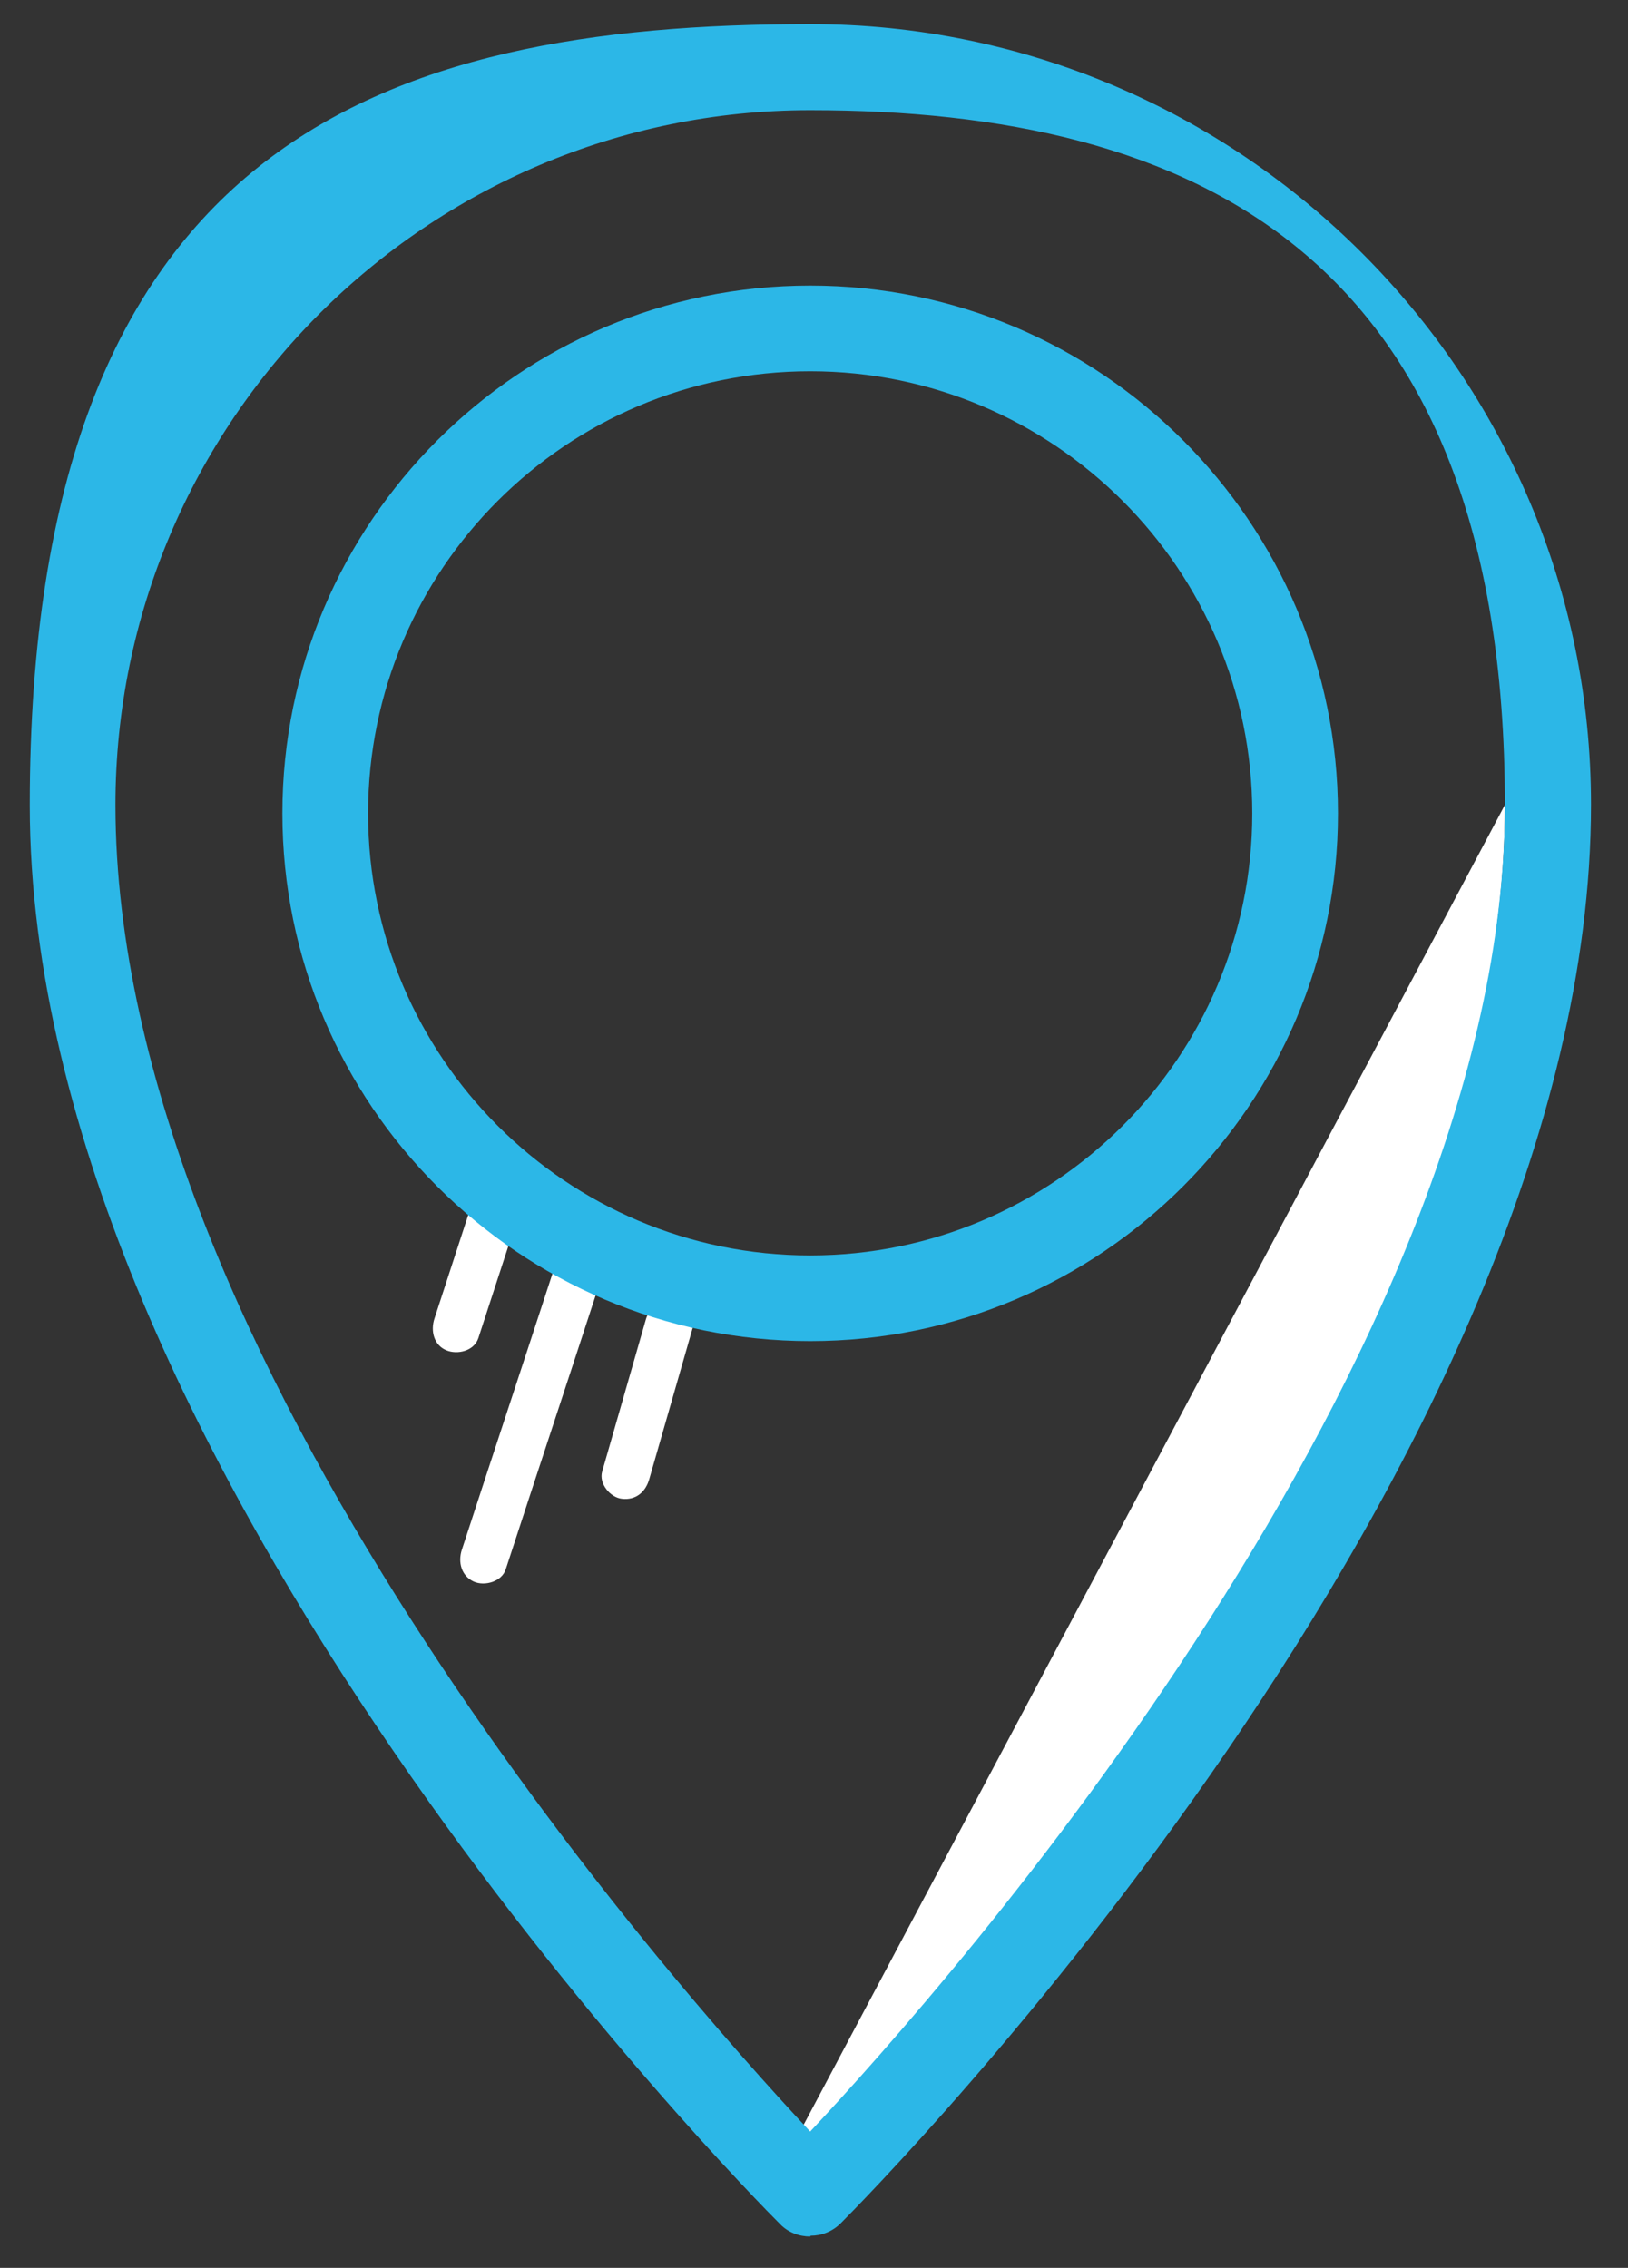
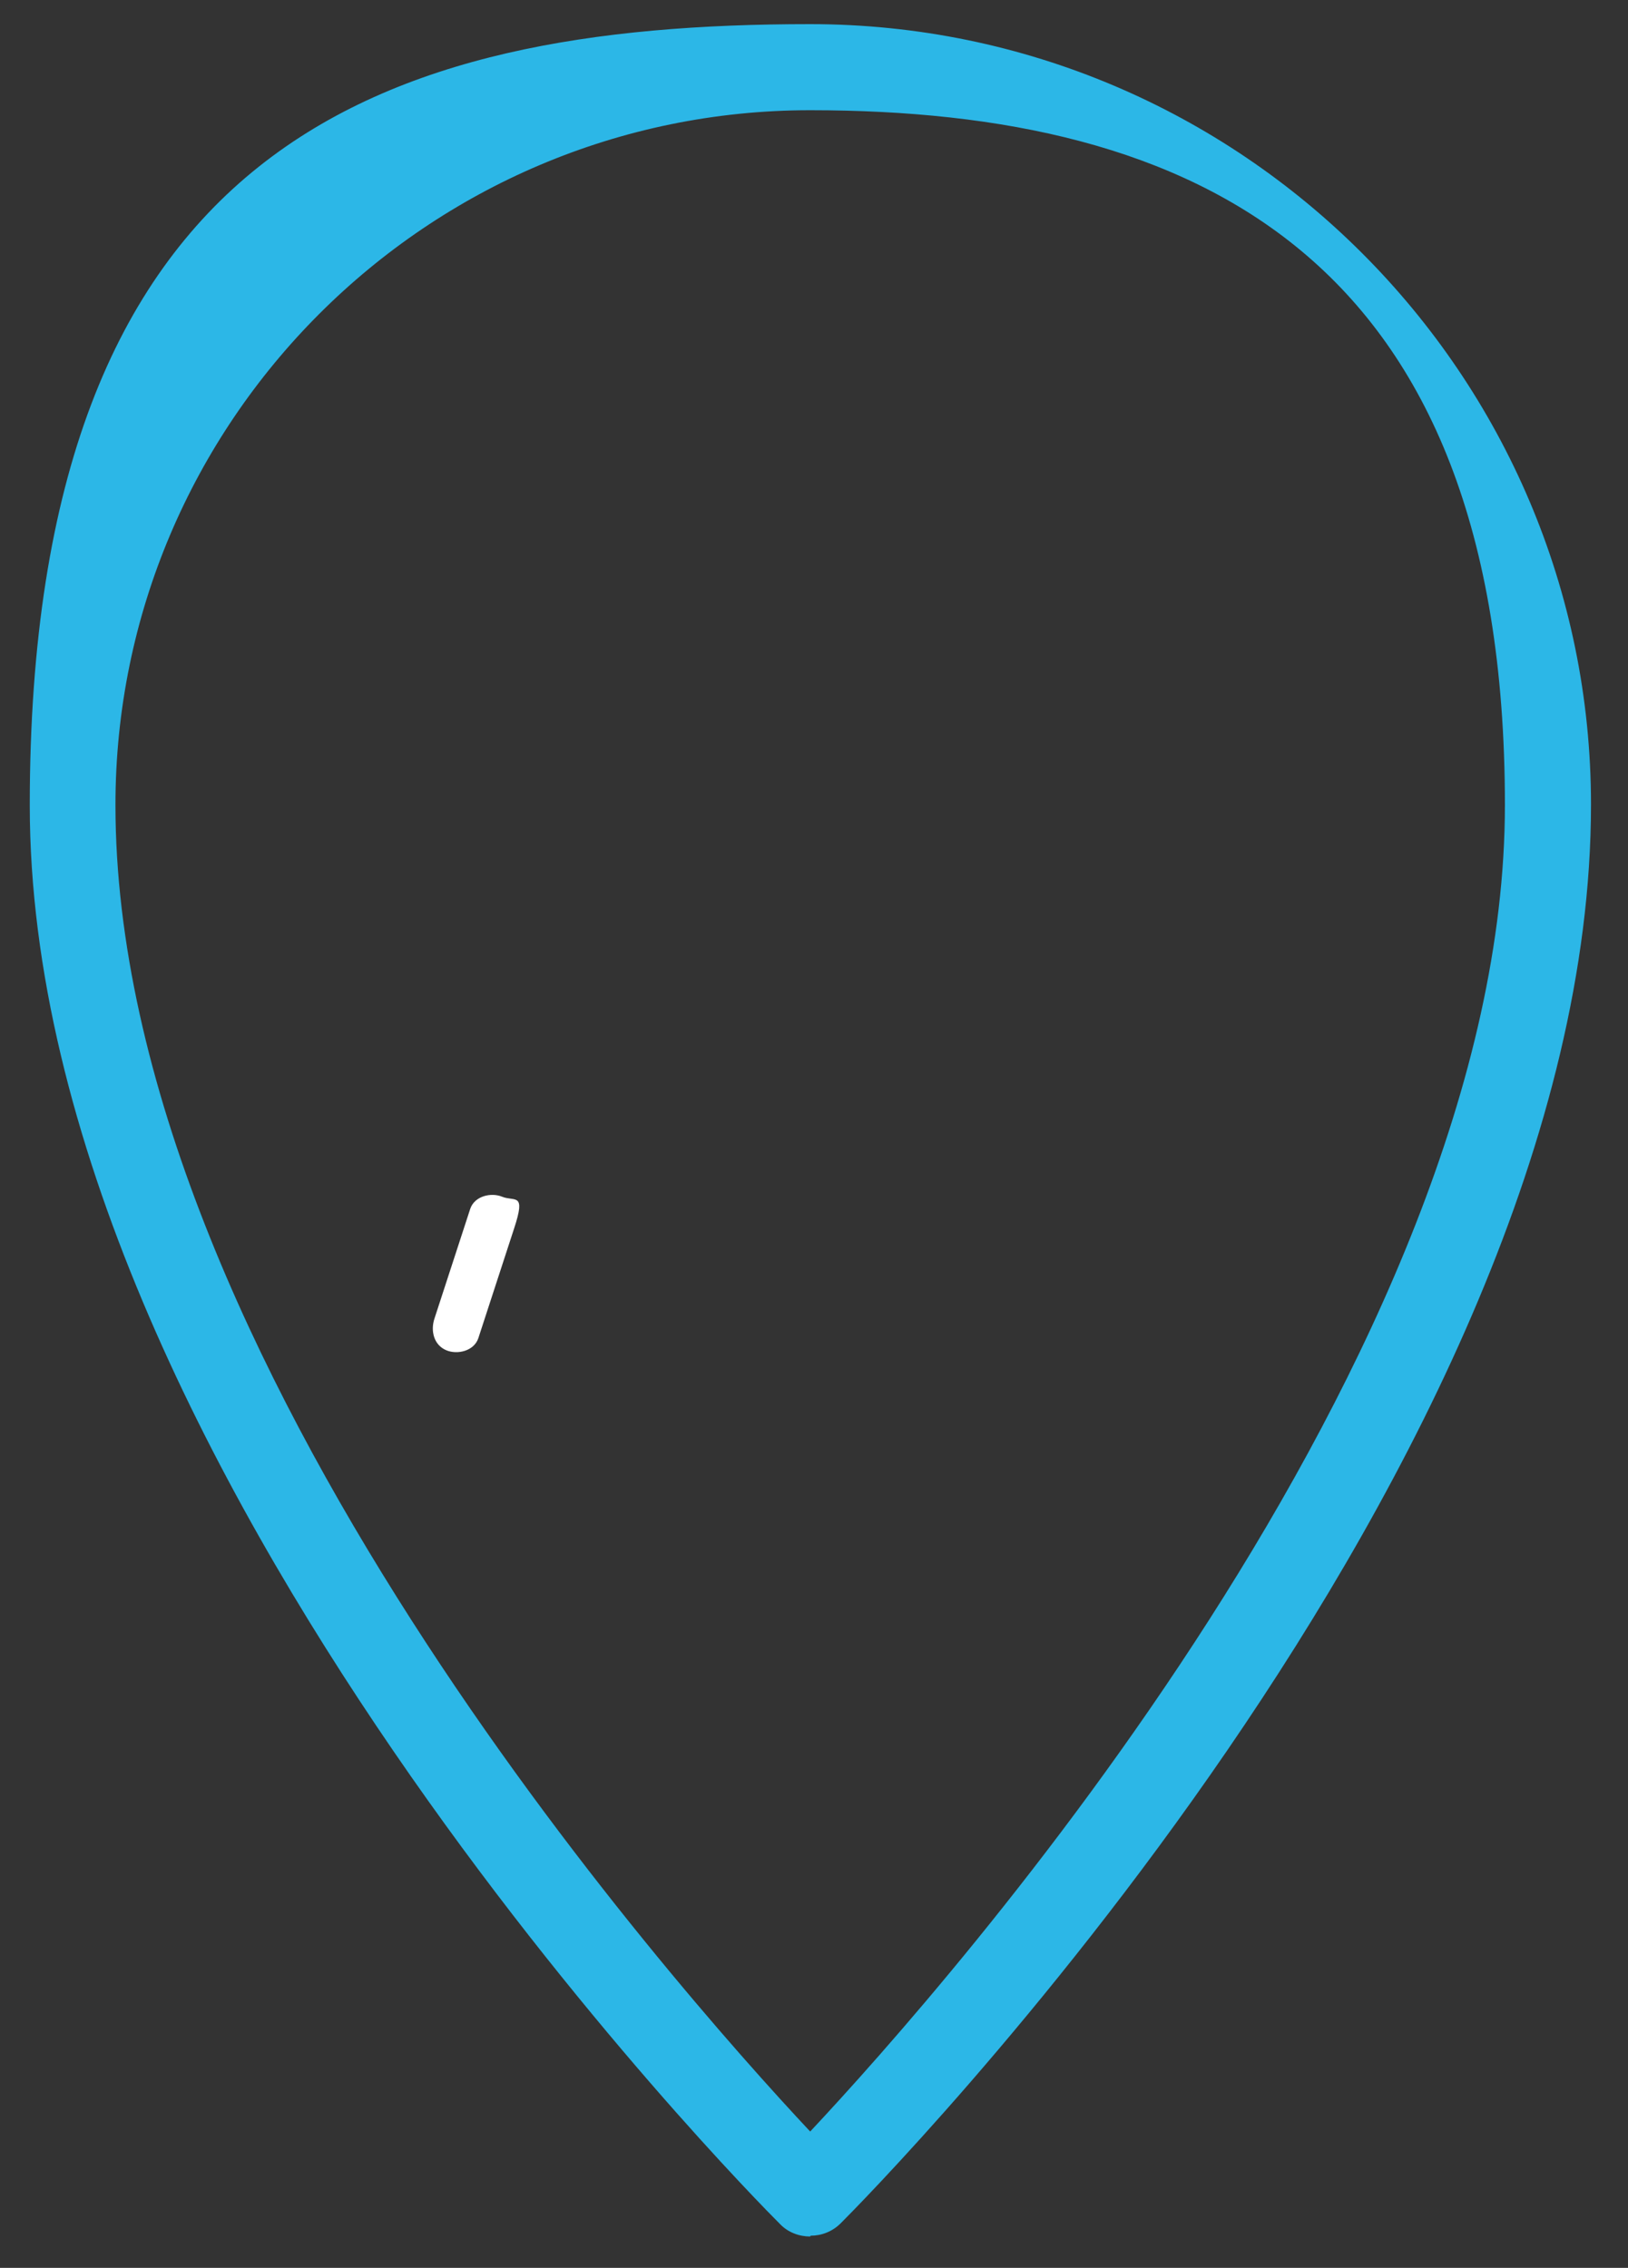
<svg xmlns="http://www.w3.org/2000/svg" id="Layer_1" data-name="Layer 1" version="1.1" viewBox="0 0 404.7 563.8">
  <rect x="0" y="0" width="404.7" height="563.8" fill="#333333" stroke="none" />
  <defs>
    <style>
      .cls-1 {
        fill: #2cb7e7;
      }

      .cls-1, .cls-2 {
        stroke-width: 0px;
      }

      .cls-2 {
        fill: #fff;
      }
    </style>
  </defs>
-   <path class="cls-2" d="M190.7,545.3s183.4-183.4,183.4-345.2" />
  <path class="cls-1" d="M201.4,556c-2.7,0-5.5-1-7.5-3.1-7.6-7.6-186.5-188.4-186.5-352.7S94.4,6,201.4,6s194.1,87.1,194.1,194c0,164.3-178.9,345.1-186.5,352.7-2.1,2.1-4.8,3.1-7.5,3.1ZM201.4,27.4C106.2,27.4,28.7,104.9,28.7,200.1c0,137,138.5,293.3,172.7,329.8,34.2-36.5,172.7-192.8,172.7-329.8S296.7,27.4,201.4,27.4Z" />
  <g>
-     <path class="cls-2" d="M160.5,328.2c-3.6,12.5-7.2,25.1-10.8,37.6-.9,3,2,6.5,4.9,6.8,3.5.4,5.9-1.7,6.8-4.9,3.6-12.5,7.2-25.1,10.8-37.6.9-3-2-6.5-4.9-6.8-3.5-.4-5.9,1.7-6.8,4.9h0Z" />
-     <path class="cls-2" d="M138,314.6c-7.7,23.6-15.5,47.1-23.2,70.7-1,3.1-.1,6.5,3,7.9,2.7,1.2,6.9,0,7.9-3,7.7-23.6,15.5-47.1,23.2-70.7,1-3.1.1-6.5-3-7.9-2.7-1.2-6.9,0-7.9,3h0Z" />
    <path class="cls-2" d="M116.9,300.5c-3,9.1-5.9,18.2-8.9,27.3-1,3-.2,6.6,3,7.9,2.7,1.1,6.8.2,7.9-3,3-9.1,5.9-18.2,8.9-27.3s.2-6.6-3-7.9c-2.7-1.1-6.8-.2-7.9,3h0Z" />
  </g>
-   <path class="cls-1" d="M201.4,333.4c-72.4,0-131.2-58.9-131.2-131.2s58.9-131.2,131.2-131.2,131.2,58.9,131.2,131.2-58.9,131.2-131.2,131.2ZM201.4,92.3c-60.6,0-109.9,49.3-109.9,109.9s49.3,109.9,109.9,109.9,109.9-49.3,109.9-109.9-49.3-109.9-109.9-109.9Z" />
-   <path class="cls-2" d="M374.1,200.1" />
  <line class="cls-2" x1="374.1" y1="200.1" x2="201.4" y2="526.9" />
</svg>